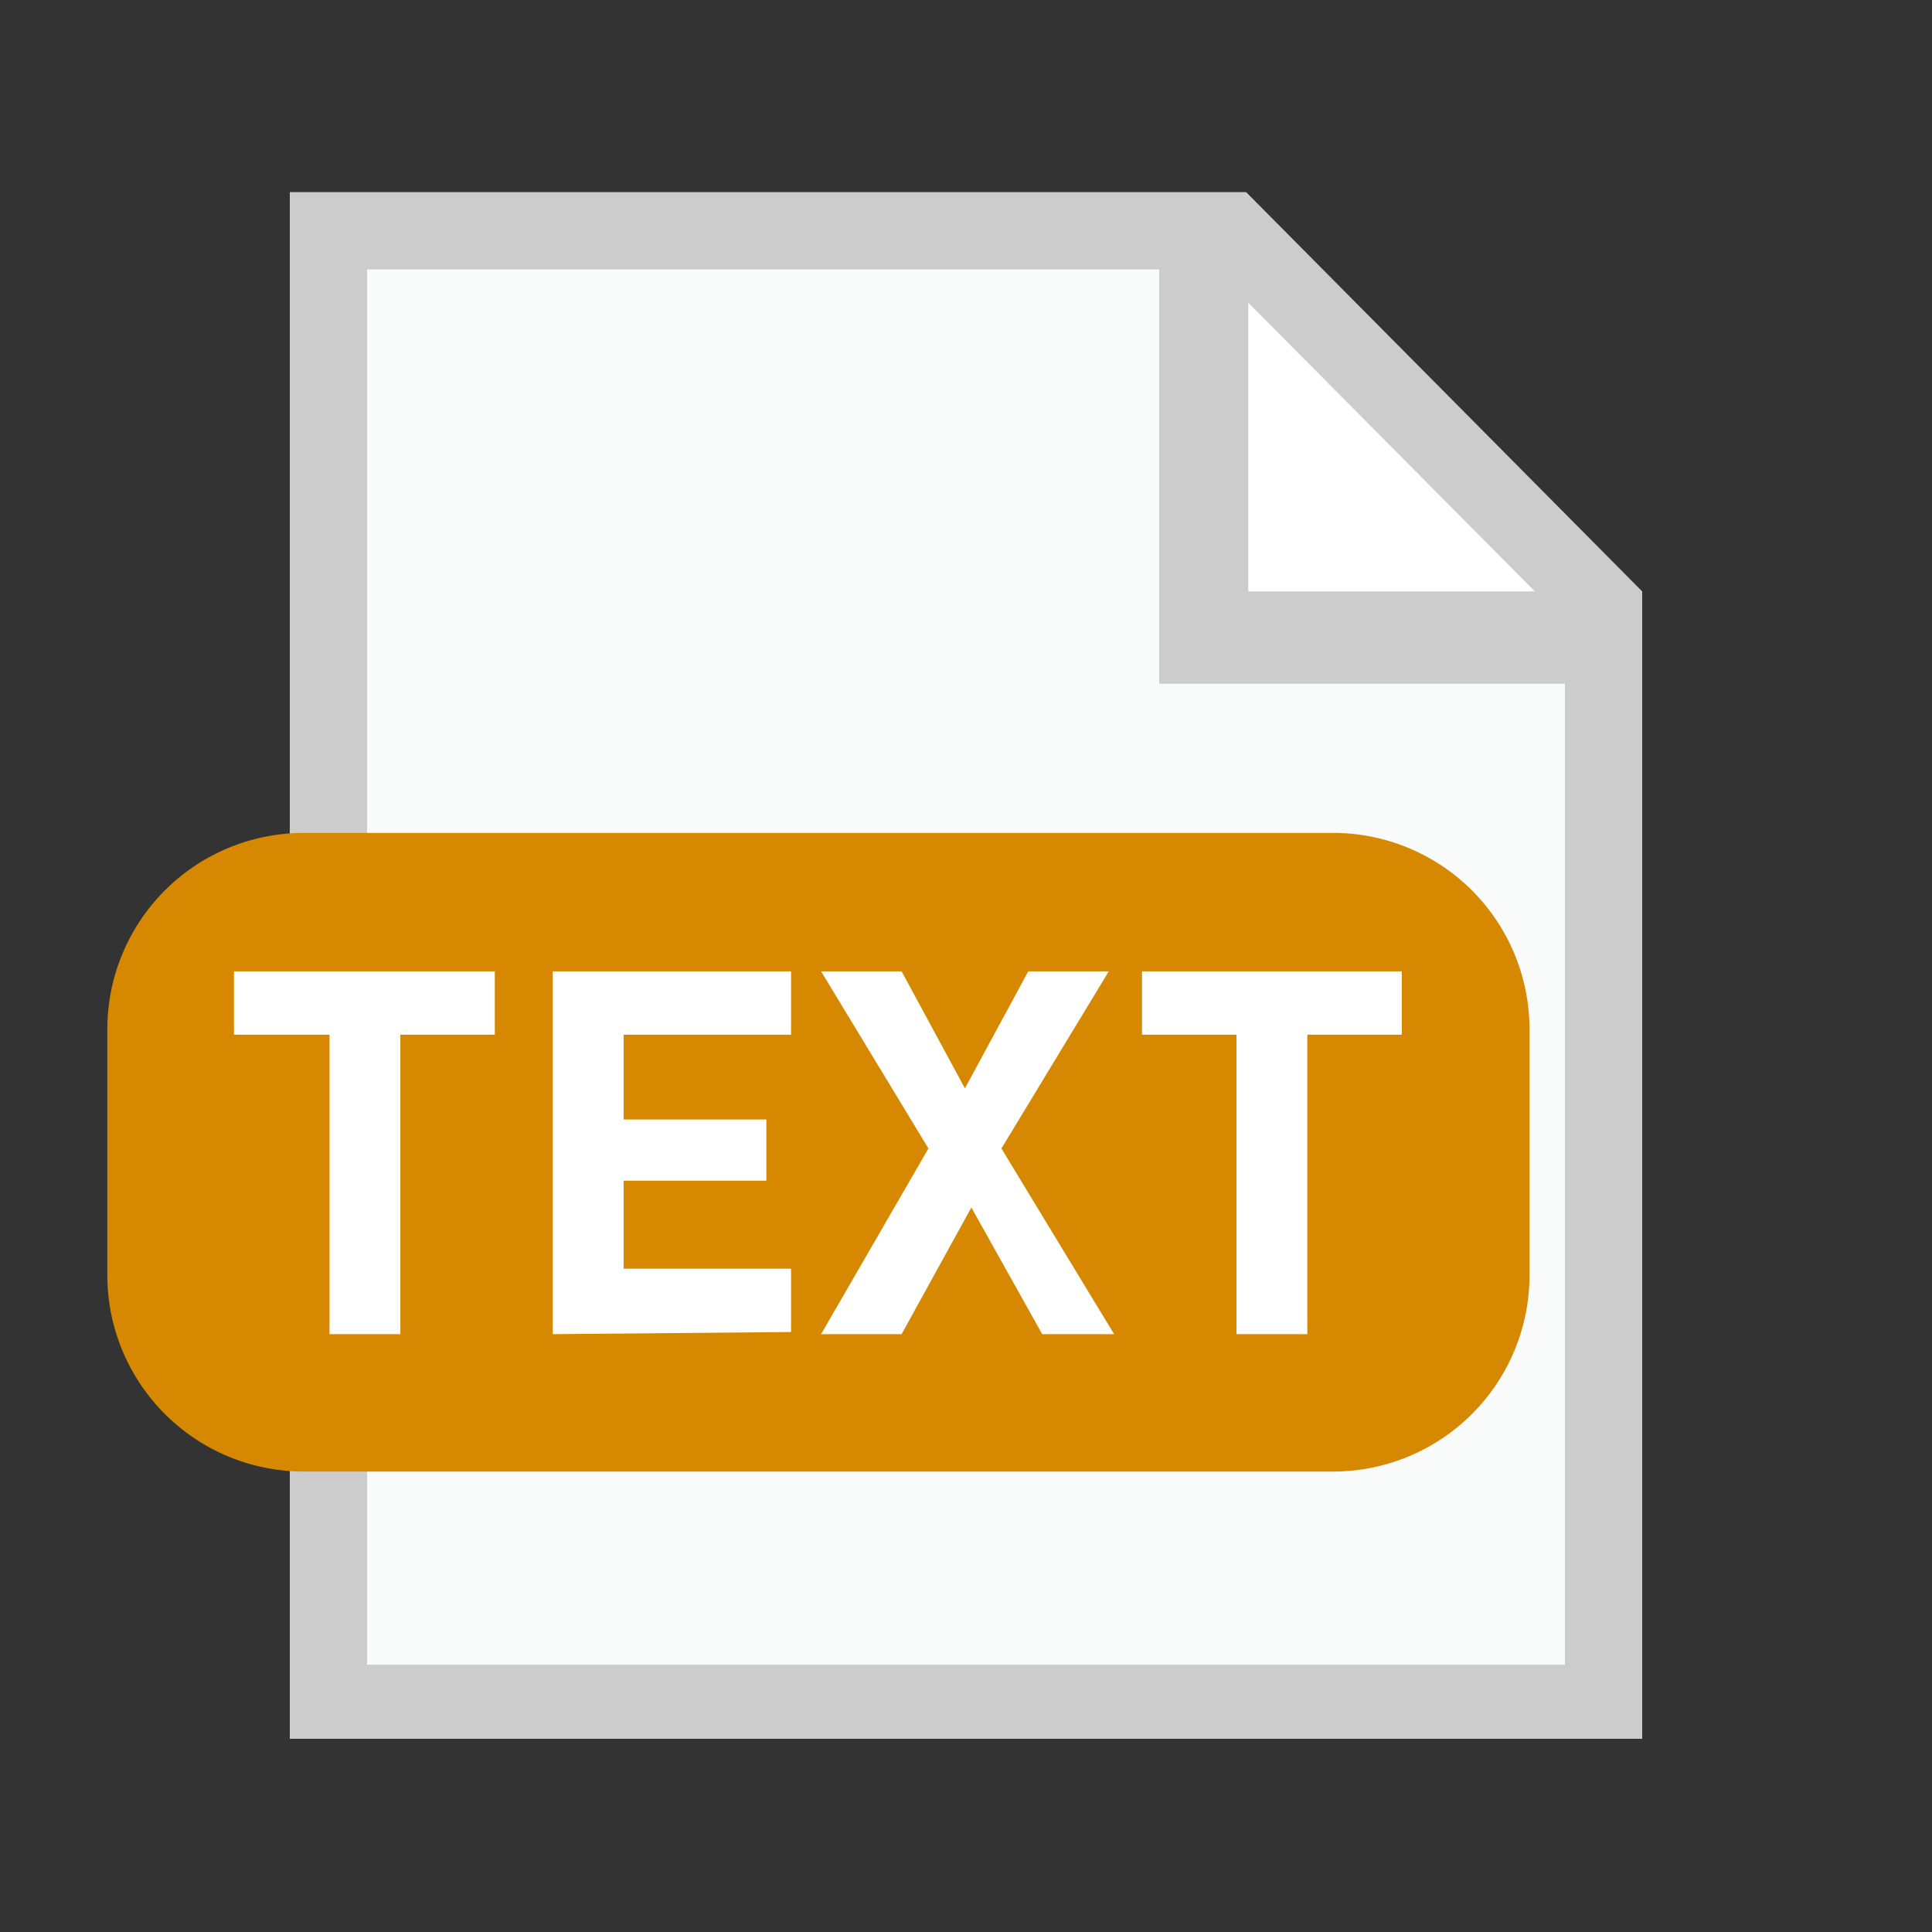
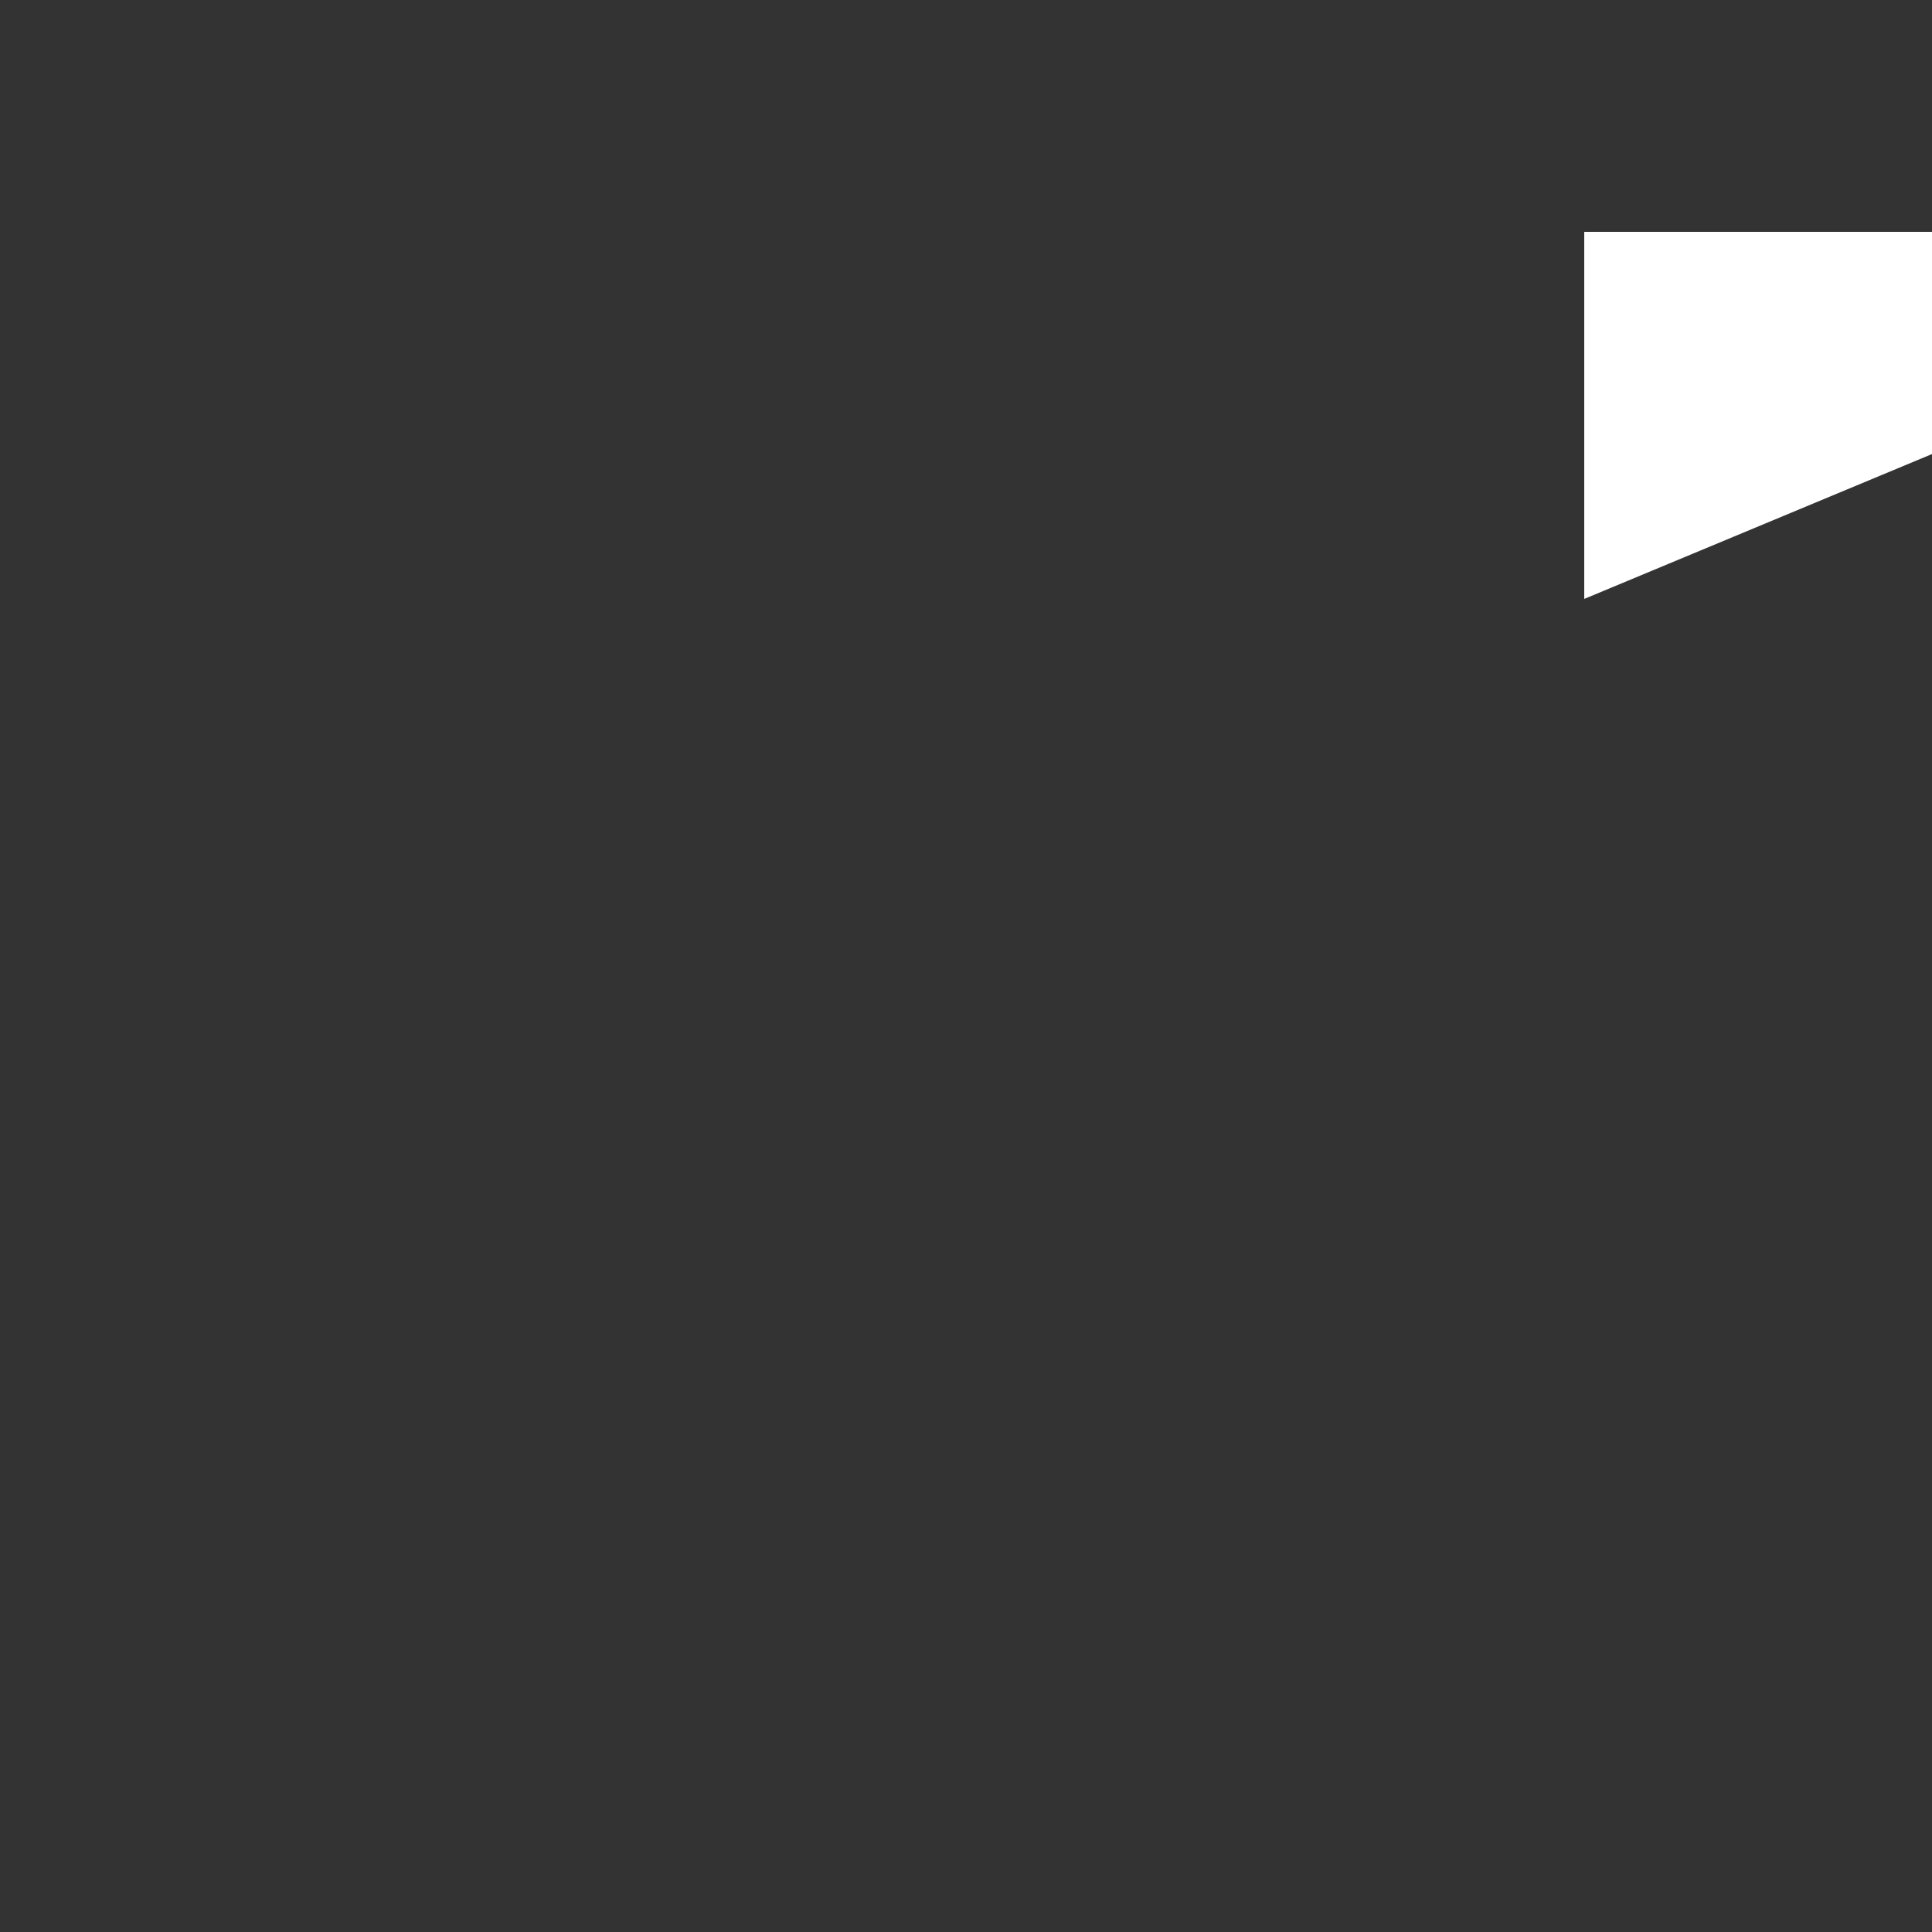
<svg xmlns="http://www.w3.org/2000/svg" width="18" height="18">
  <rect width="100%" height="100%" fill="#333333" stroke="none" />
  <defs>
    <linearGradient id="a" x1="23783.6" x2="24158.6" y1="-33989.28" y2="-34364.28" gradientTransform="matrix(.04 0 0 -.04 -854.88 -1220.44)">
      <stop offset="0" stop-color="#ccc" />
      <stop offset="1" stop-color="#b3b3b3" />
    </linearGradient>
    <linearGradient id="b" x1="26590.5" x2="26857.06" y1="-38041.11" y2="-38307.67" gradientTransform="matrix(.03 0 0 -.03 -847.54 -1210.84)">
      <stop offset="0" stop-color="#ffad00" />
      <stop offset="1" stop-color="#d68900" />
    </linearGradient>
  </defs>
-   <path fill="#fff" d="M14.76 5.58v10.26H3.24V2.16h8.21z" />
-   <path fill="#f9fafa" d="M14.76 5.58v10.26H3.24V2.16h8.21z" />
-   <path fill="#fff" d="M11.23 2.34l.29 3.6 3.24-.36z" />
-   <path fill="url(#a)" d="M11.61 1.79H2.7V16.2h12.6V5.51zm2.69 3.72h-2.67V2.82zm.28 10H3.42v-13h7.38v3.86h3.78z" />
-   <path fill="url(#b)" d="M14.25 11.88a1.83 1.83 0 01-1.83 1.83H2.83A1.83 1.83 0 011 11.89v-2.3a1.83 1.83 0 011.83-1.83h9.59a1.83 1.83 0 011.83 1.83z" />
-   <path fill="#fff" d="M3.73 9.64v2.79h-.66V9.64h-.89v-.59h2.43v.59zm1.42 2.79V9.05h2.22v.59H5.81v.79h1.33V11H5.81v.82h1.56v.59zm4.56 0l-.66-1.18-.65 1.18h-.75l1-1.73-1-1.65h.75l.59 1.09.59-1.09h.75l-1 1.65 1.05 1.73zm2.47-2.79v2.79h-.66V9.64h-.88v-.59h2.42v.59z" />
+   <path fill="#fff" d="M14.76 5.58v10.26V2.16h8.21z" />
</svg>